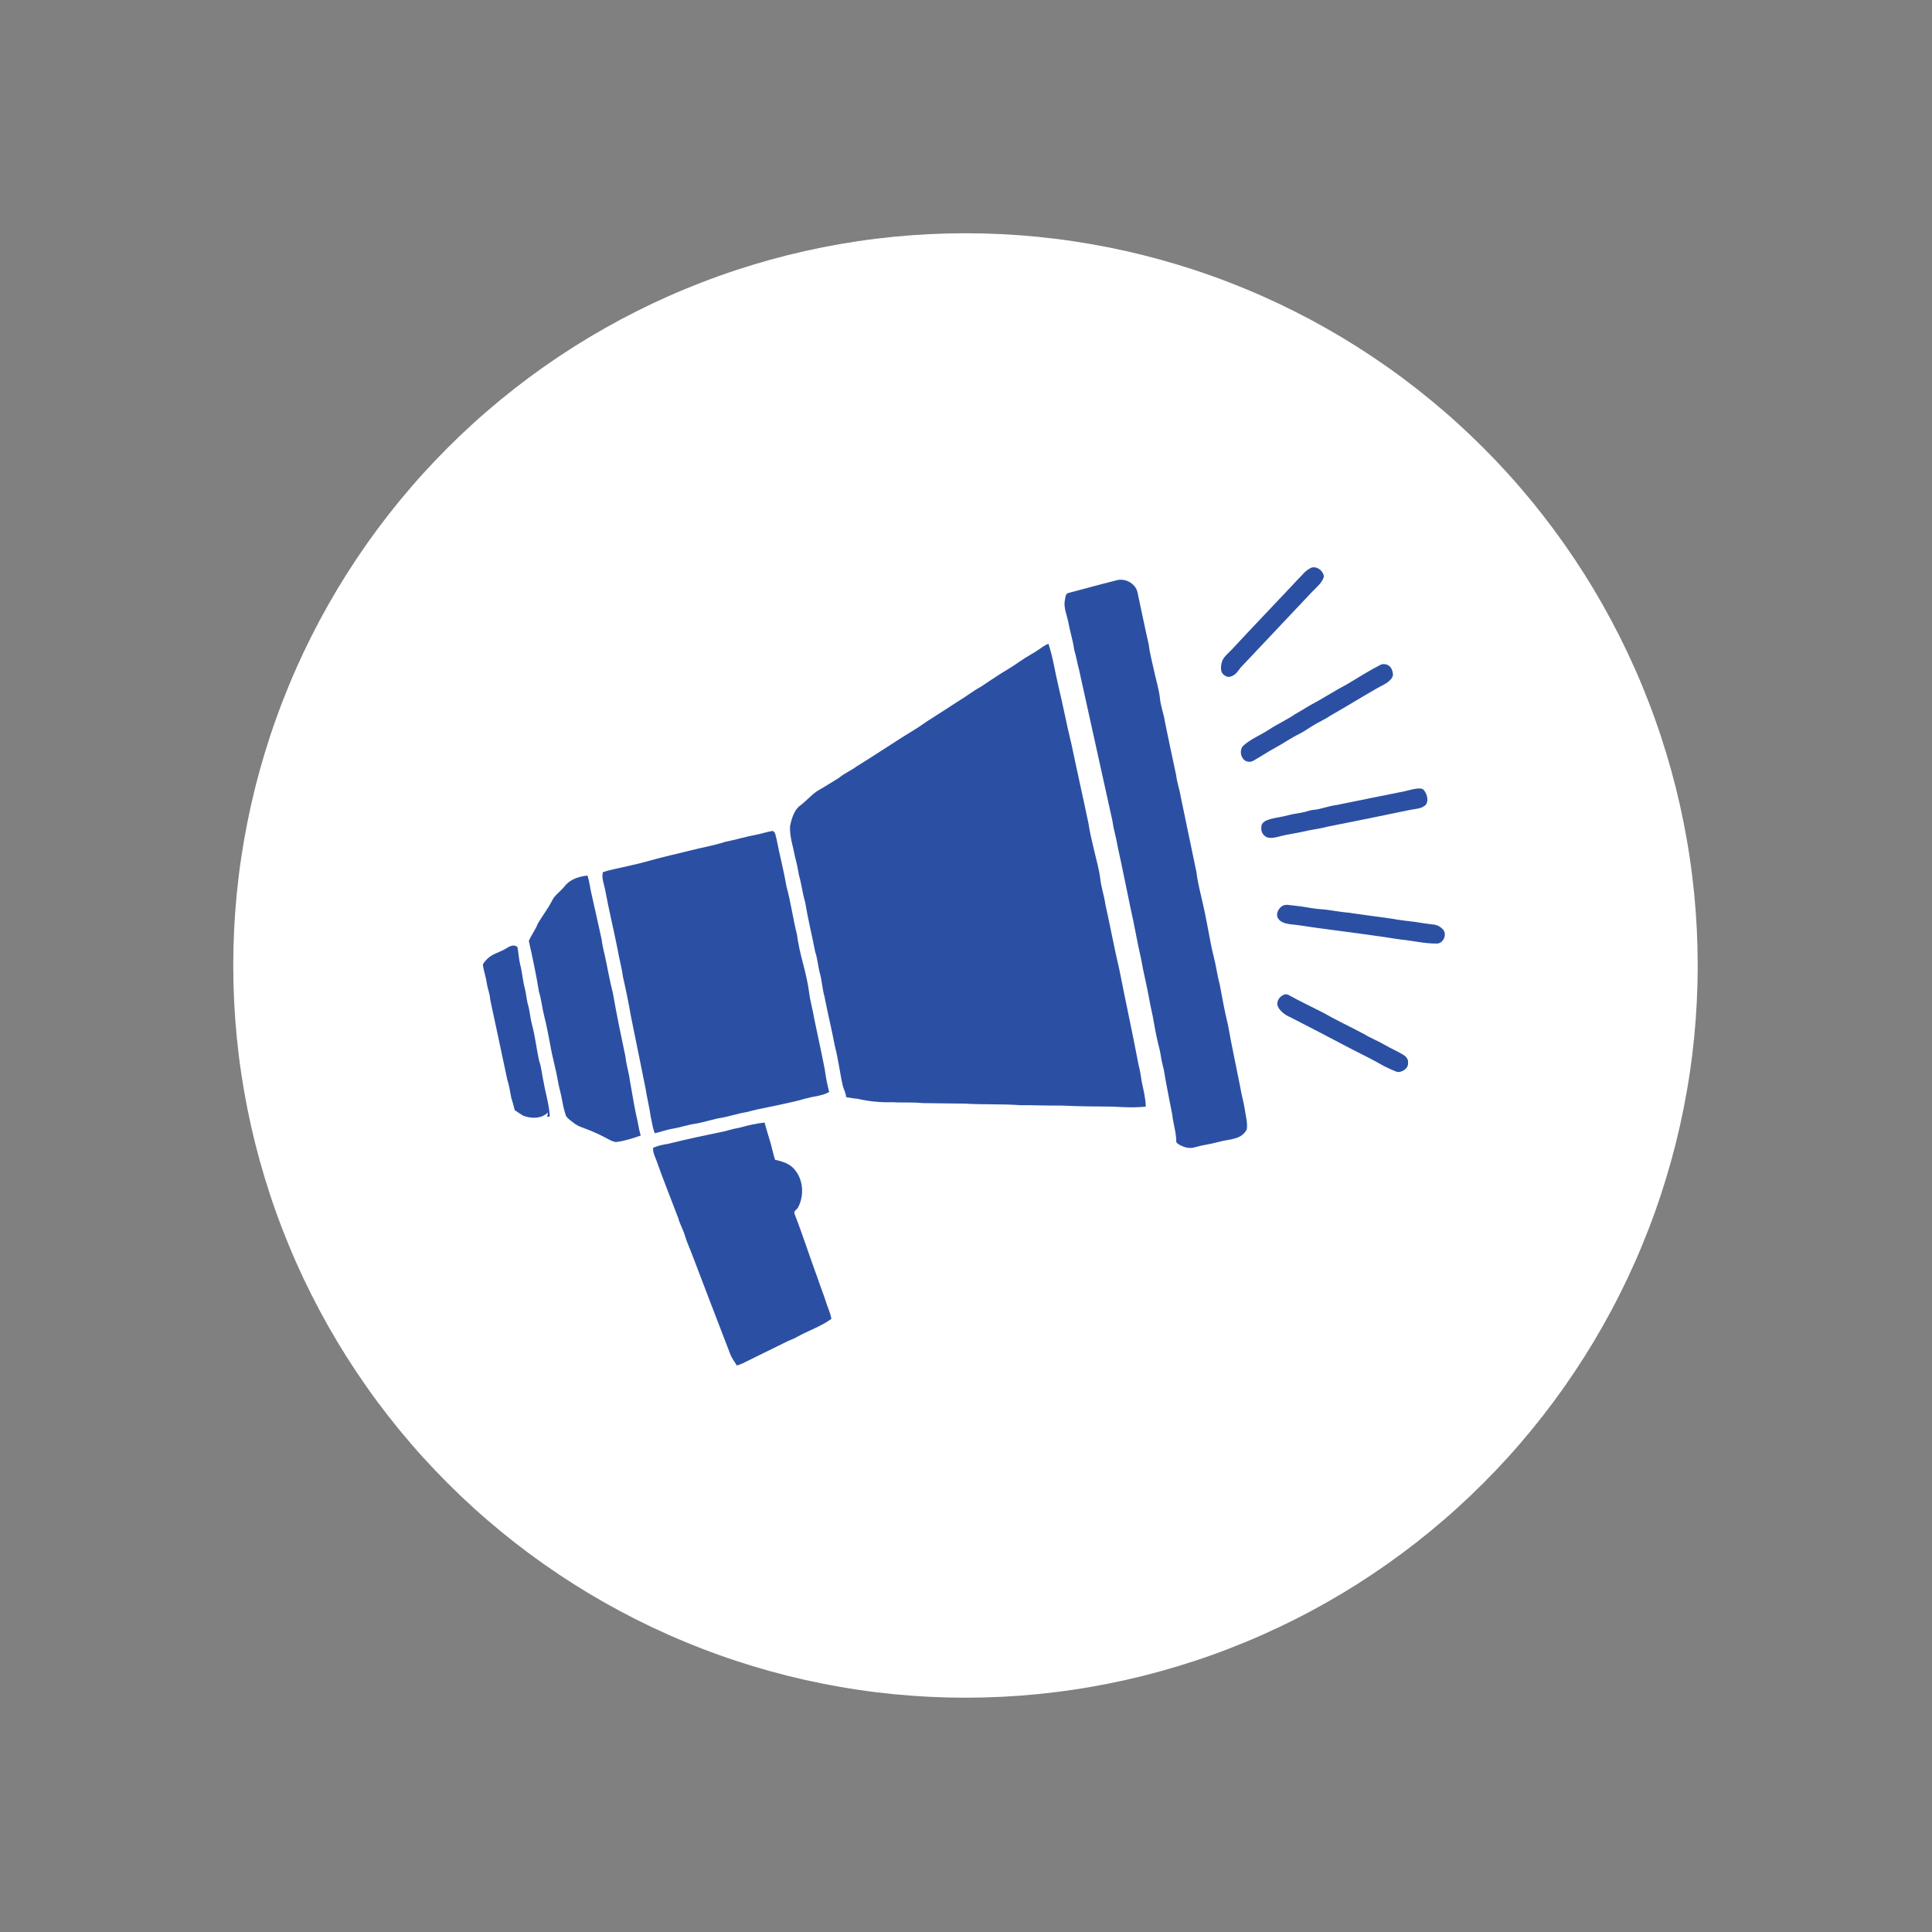
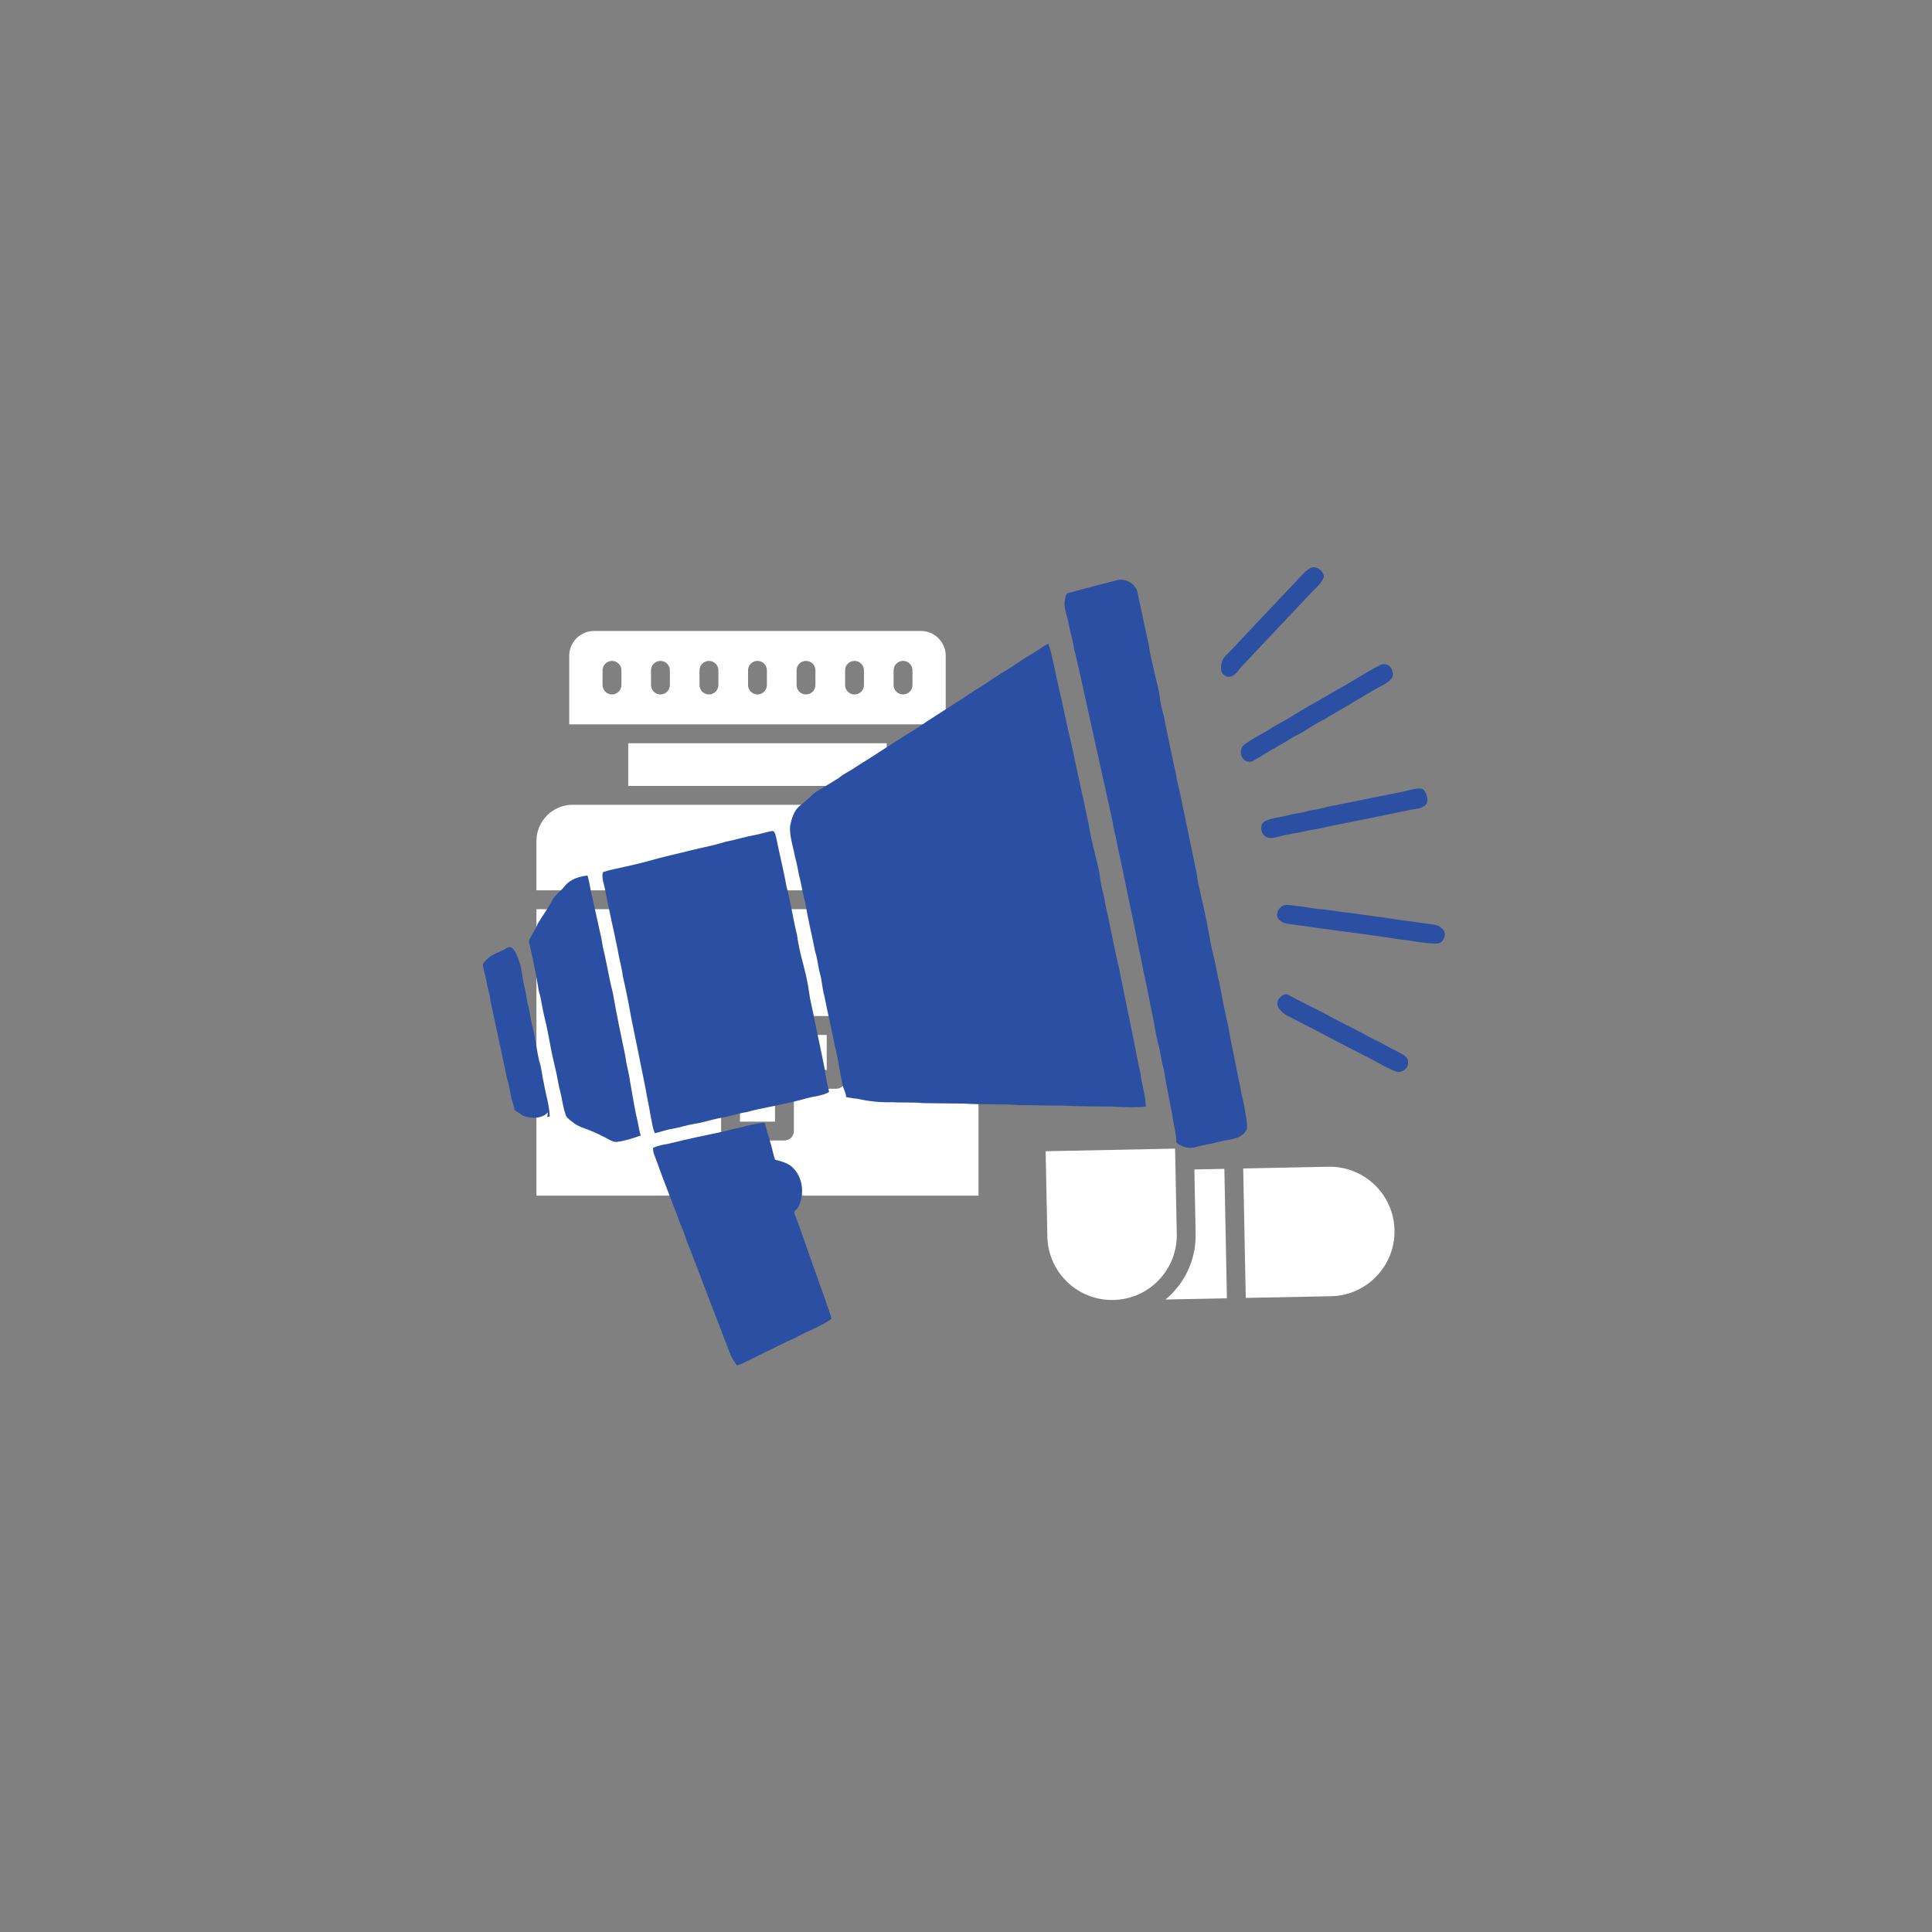
<svg xmlns="http://www.w3.org/2000/svg" width="500" zoomAndPan="magnify" viewBox="0 0 375 375" height="500" preserveAspectRatio="xMidYMid meet" version="1.2">
  <rect x="0" y="0" width="375" height="375" fill="#808080" stroke="none" />
  <defs>
    <clipPath id="9eed9e066e">
-       <path d="M 45.273 45.273 L 329.523 45.273 L 329.523 329.523 L 45.273 329.523 Z M 45.273 45.273 " />
-     </clipPath>
+       </clipPath>
    <clipPath id="5169d7c7f5">
      <path d="M 93.562 183 L 107 183 L 107 217 L 93.562 217 Z M 93.562 183 " />
    </clipPath>
    <clipPath id="89412ca45e">
      <path d="M 126 217 L 162 217 L 162 265.648 L 126 265.648 Z M 126 217 " />
    </clipPath>
  </defs>
  <g id="4c6e0fb288">
    <g clip-rule="nonzero" clip-path="url(#9eed9e066e)">
      <path style=" stroke:none;fill-rule:nonzero;fill:#ffffff;fill-opacity:1;" d="M 329.523 187.398 C 329.523 189.723 329.465 192.051 329.352 194.371 C 329.238 196.695 329.066 199.016 328.84 201.328 C 328.609 203.645 328.328 205.953 327.984 208.254 C 327.645 210.555 327.246 212.844 326.793 215.125 C 326.34 217.406 325.828 219.676 325.266 221.934 C 324.699 224.188 324.078 226.43 323.402 228.656 C 322.727 230.883 322 233.09 321.215 235.277 C 320.434 237.469 319.594 239.637 318.703 241.789 C 317.816 243.938 316.871 246.062 315.879 248.164 C 314.883 250.266 313.84 252.344 312.742 254.395 C 311.645 256.445 310.5 258.469 309.305 260.465 C 308.109 262.461 306.863 264.426 305.57 266.359 C 304.277 268.293 302.941 270.195 301.555 272.062 C 300.168 273.93 298.738 275.766 297.262 277.562 C 295.785 279.359 294.27 281.121 292.707 282.844 C 291.145 284.566 289.539 286.25 287.895 287.895 C 286.25 289.539 284.566 291.145 282.844 292.707 C 281.121 294.27 279.359 295.785 277.562 297.262 C 275.766 298.738 273.93 300.168 272.062 301.555 C 270.195 302.941 268.293 304.277 266.359 305.57 C 264.426 306.863 262.461 308.109 260.465 309.305 C 258.469 310.5 256.445 311.645 254.395 312.742 C 252.344 313.84 250.266 314.883 248.164 315.879 C 246.062 316.871 243.938 317.816 241.789 318.703 C 239.637 319.594 237.469 320.434 235.277 321.215 C 233.09 322 230.883 322.727 228.656 323.402 C 226.43 324.078 224.188 324.699 221.934 325.266 C 219.676 325.828 217.406 326.34 215.125 326.793 C 212.844 327.246 210.555 327.645 208.254 327.984 C 205.953 328.328 203.645 328.609 201.328 328.84 C 199.016 329.066 196.695 329.238 194.371 329.352 C 192.051 329.465 189.723 329.523 187.398 329.523 C 185.074 329.523 182.746 329.465 180.426 329.352 C 178.102 329.238 175.781 329.066 173.469 328.84 C 171.152 328.609 168.844 328.328 166.543 327.984 C 164.242 327.645 161.953 327.246 159.672 326.793 C 157.391 326.34 155.121 325.828 152.863 325.266 C 150.609 324.699 148.367 324.078 146.141 323.402 C 143.918 322.727 141.707 322 139.52 321.215 C 137.328 320.434 135.16 319.594 133.008 318.703 C 130.859 317.816 128.734 316.871 126.633 315.879 C 124.531 314.883 122.453 313.84 120.402 312.742 C 118.352 311.645 116.328 310.5 114.332 309.305 C 112.336 308.109 110.371 306.863 108.438 305.57 C 106.504 304.277 104.602 302.941 102.734 301.555 C 100.867 300.168 99.035 298.738 97.234 297.262 C 95.438 295.785 93.676 294.27 91.953 292.707 C 90.23 291.145 88.547 289.539 86.902 287.895 C 85.258 286.25 83.652 284.566 82.09 282.844 C 80.527 281.121 79.012 279.359 77.535 277.562 C 76.059 275.766 74.629 273.93 73.242 272.062 C 71.855 270.195 70.52 268.293 69.227 266.359 C 67.934 264.426 66.691 262.461 65.492 260.465 C 64.297 258.469 63.152 256.445 62.055 254.395 C 60.961 252.344 59.914 250.266 58.918 248.164 C 57.926 246.062 56.98 243.938 56.094 241.789 C 55.203 239.637 54.363 237.469 53.582 235.277 C 52.797 233.09 52.07 230.883 51.395 228.656 C 50.719 226.43 50.098 224.188 49.531 221.934 C 48.969 219.676 48.457 217.406 48.004 215.125 C 47.551 212.844 47.152 210.555 46.812 208.254 C 46.469 205.953 46.188 203.645 45.957 201.328 C 45.73 199.016 45.559 196.695 45.445 194.371 C 45.332 192.051 45.273 189.723 45.273 187.398 C 45.273 185.074 45.332 182.746 45.445 180.426 C 45.559 178.102 45.73 175.781 45.957 173.469 C 46.188 171.152 46.469 168.844 46.812 166.543 C 47.152 164.242 47.551 161.953 48.004 159.672 C 48.457 157.391 48.969 155.121 49.531 152.863 C 50.098 150.609 50.719 148.367 51.395 146.141 C 52.07 143.918 52.797 141.707 53.582 139.52 C 54.363 137.328 55.203 135.16 56.094 133.008 C 56.98 130.859 57.926 128.734 58.918 126.633 C 59.914 124.531 60.961 122.453 62.055 120.402 C 63.152 118.352 64.297 116.328 65.492 114.332 C 66.691 112.336 67.934 110.371 69.227 108.438 C 70.52 106.504 71.855 104.602 73.242 102.734 C 74.629 100.867 76.059 99.035 77.535 97.234 C 79.012 95.438 80.527 93.676 82.09 91.953 C 83.652 90.23 85.258 88.547 86.902 86.902 C 88.547 85.258 90.23 83.652 91.953 82.09 C 93.676 80.527 95.438 79.012 97.234 77.535 C 99.035 76.059 100.867 74.629 102.734 73.242 C 104.602 71.855 106.504 70.52 108.438 69.227 C 110.371 67.934 112.336 66.691 114.332 65.492 C 116.328 64.297 118.352 63.152 120.402 62.055 C 122.453 60.961 124.531 59.914 126.633 58.918 C 128.734 57.926 130.859 56.98 133.008 56.094 C 135.16 55.203 137.328 54.363 139.52 53.582 C 141.707 52.797 143.918 52.07 146.141 51.395 C 148.367 50.719 150.609 50.098 152.863 49.531 C 155.121 48.969 157.391 48.457 159.672 48.004 C 161.953 47.551 164.242 47.152 166.543 46.812 C 168.844 46.469 171.152 46.188 173.469 45.957 C 175.781 45.73 178.102 45.559 180.426 45.445 C 182.746 45.332 185.074 45.273 187.398 45.273 C 189.723 45.273 192.051 45.332 194.371 45.445 C 196.695 45.559 199.016 45.73 201.328 45.957 C 203.645 46.188 205.953 46.469 208.254 46.812 C 210.555 47.152 212.844 47.551 215.125 48.004 C 217.406 48.457 219.676 48.969 221.934 49.531 C 224.188 50.098 226.43 50.719 228.656 51.395 C 230.883 52.07 233.09 52.797 235.277 53.582 C 237.469 54.363 239.637 55.203 241.789 56.094 C 243.938 56.98 246.062 57.926 248.164 58.918 C 250.266 59.914 252.344 60.961 254.395 62.055 C 256.445 63.152 258.469 64.297 260.465 65.492 C 262.461 66.691 264.426 67.934 266.359 69.227 C 268.293 70.52 270.195 71.855 272.062 73.242 C 273.93 74.629 275.766 76.059 277.562 77.535 C 279.359 79.012 281.121 80.527 282.844 82.09 C 284.566 83.652 286.25 85.258 287.895 86.902 C 289.539 88.547 291.145 90.23 292.707 91.953 C 294.27 93.676 295.785 95.438 297.262 97.234 C 298.738 99.035 300.168 100.867 301.555 102.734 C 302.941 104.602 304.277 106.504 305.57 108.438 C 306.863 110.371 308.109 112.336 309.305 114.332 C 310.5 116.328 311.645 118.352 312.742 120.402 C 313.84 122.453 314.883 124.531 315.879 126.633 C 316.871 128.734 317.816 130.859 318.703 133.008 C 319.594 135.16 320.434 137.328 321.215 139.52 C 322 141.707 322.727 143.918 323.402 146.141 C 324.078 148.367 324.699 150.609 325.266 152.863 C 325.828 155.121 326.34 157.391 326.793 159.672 C 327.246 161.953 327.645 164.242 327.984 166.543 C 328.328 168.844 328.609 171.152 328.84 173.469 C 329.066 175.781 329.238 178.102 329.352 180.426 C 329.465 182.746 329.523 185.074 329.523 187.398 Z M 329.523 187.398 " />
    </g>
    <path style=" stroke:none;fill-rule:nonzero;fill:#ffffff;fill-opacity:1;" d="M 182.898 156.207 L 111.156 156.207 C 107.277 156.207 104.121 159.363 104.121 163.242 L 104.121 172.812 L 189.93 172.812 L 189.93 163.242 C 189.93 159.363 186.777 156.207 182.898 156.207 Z M 182.898 156.207 " />
-     <path style=" stroke:none;fill-rule:nonzero;fill:#ffffff;fill-opacity:1;" d="M 104.121 245.293 C 104.121 249.168 107.277 252.324 111.156 252.324 L 182.898 252.324 C 186.777 252.324 189.93 249.168 189.93 245.293 L 189.93 235.73 L 104.121 235.73 Z M 104.121 245.293 " />
    <path style=" stroke:none;fill-rule:nonzero;fill:#ffffff;fill-opacity:1;" d="M 121.941 144.262 L 172.109 144.262 L 172.109 152.547 L 121.941 152.547 Z M 121.941 144.262 " />
    <path style=" stroke:none;fill-rule:nonzero;fill:#ffffff;fill-opacity:1;" d="M 183.566 127.289 C 183.566 124.633 181.406 122.469 178.75 122.469 L 115.305 122.469 C 112.648 122.469 110.484 124.633 110.484 127.289 L 110.484 140.602 L 183.566 140.602 Z M 120.617 132.961 C 120.617 133.973 119.801 134.793 118.789 134.793 C 117.777 134.793 116.957 133.973 116.957 132.961 L 116.957 130.113 C 116.957 129.102 117.777 128.281 118.789 128.281 C 119.801 128.281 120.617 129.102 120.617 130.113 Z M 130.023 132.961 C 130.023 133.973 129.203 134.793 128.191 134.793 C 127.18 134.793 126.363 133.973 126.363 132.961 L 126.363 130.113 C 126.363 129.102 127.18 128.281 128.191 128.281 C 129.203 128.281 130.023 129.102 130.023 130.113 Z M 139.438 132.961 C 139.438 133.973 138.621 134.793 137.609 134.793 C 136.598 134.793 135.777 133.973 135.777 132.961 L 135.777 130.113 C 135.777 129.102 136.598 128.281 137.609 128.281 C 138.621 128.281 139.438 129.102 139.438 130.113 Z M 148.855 132.961 C 148.855 133.973 148.035 134.793 147.027 134.793 C 146.016 134.793 145.195 133.973 145.195 132.961 L 145.195 130.113 C 145.195 129.102 146.016 128.281 147.027 128.281 C 148.035 128.281 148.855 129.102 148.855 130.113 Z M 158.273 132.961 C 158.273 133.973 157.453 134.793 156.441 134.793 C 155.434 134.793 154.613 133.973 154.613 132.961 L 154.613 130.113 C 154.613 129.102 155.434 128.281 156.441 128.281 C 157.453 128.281 158.273 129.102 158.273 130.113 Z M 167.691 132.961 C 167.691 133.973 166.871 134.793 165.859 134.793 C 164.852 134.793 164.031 133.973 164.031 132.961 L 164.031 130.113 C 164.031 129.102 164.852 128.281 165.859 128.281 C 166.871 128.281 167.691 129.102 167.691 130.113 Z M 177.109 132.961 C 177.109 133.973 176.289 134.793 175.277 134.793 C 174.266 134.793 173.449 133.973 173.449 132.961 L 173.449 130.113 C 173.449 129.102 174.266 128.281 175.277 128.281 C 176.289 128.281 177.109 129.102 177.109 130.113 Z M 177.109 132.961 " />
    <path style=" stroke:none;fill-rule:nonzero;fill:#ffffff;fill-opacity:1;" d="M 104.121 232.07 L 189.93 232.07 L 189.93 176.473 L 104.121 176.473 Z M 129.93 199.043 C 129.93 198.035 130.75 197.215 131.758 197.215 L 139.969 197.215 L 139.969 188.992 C 139.969 187.98 140.785 187.16 141.797 187.16 L 152.254 187.16 C 153.266 187.16 154.086 187.98 154.086 188.992 L 154.086 197.215 L 162.293 197.215 C 163.305 197.215 164.125 198.035 164.125 199.043 L 164.125 209.5 C 164.125 210.512 163.305 211.332 162.293 211.332 L 154.086 211.332 L 154.086 219.539 C 154.086 220.551 153.266 221.371 152.254 221.371 L 141.797 221.371 C 140.785 221.371 139.969 220.551 139.969 219.539 L 139.969 211.332 L 131.758 211.332 C 130.75 211.332 129.93 210.512 129.93 209.5 Z M 129.93 199.043 " />
    <path style=" stroke:none;fill-rule:nonzero;fill:#ffffff;fill-opacity:1;" d="M 143.629 209.5 L 143.629 217.711 L 150.426 217.711 L 150.426 209.5 C 150.426 208.488 151.242 207.672 152.254 207.672 L 160.465 207.672 L 160.465 200.875 L 152.254 200.875 C 151.242 200.875 150.426 200.055 150.426 199.043 L 150.426 190.82 L 143.629 190.82 L 143.629 199.043 C 143.629 200.055 142.809 200.875 141.797 200.875 L 133.59 200.875 L 133.59 207.672 L 141.797 207.672 C 142.809 207.672 143.629 208.488 143.629 209.5 Z M 143.629 209.5 " />
    <path style=" stroke:none;fill-rule:nonzero;fill:#ffffff;fill-opacity:1;" d="M 228.41 239.52 L 228.129 225.266 C 228.125 225.258 228.125 225.246 228.125 225.238 L 228.125 225.199 L 228.082 222.945 L 202.957 223.453 L 203.293 240.012 C 203.359 243.371 204.73 246.504 207.148 248.828 C 209.566 251.152 212.742 252.395 216.098 252.324 C 219.457 252.258 222.59 250.887 224.914 248.469 C 227.234 246.051 228.477 242.871 228.41 239.52 Z M 228.41 239.52 " />
-     <path style=" stroke:none;fill-rule:nonzero;fill:#ffffff;fill-opacity:1;" d="M 227.68 202.727 C 227.539 195.887 221.918 190.414 215.098 190.414 C 215.02 190.414 214.938 190.414 214.859 190.414 C 207.941 190.559 202.418 196.309 202.547 203.238 L 202.883 219.793 L 228.008 219.285 Z M 227.68 202.727 " />
    <path style=" stroke:none;fill-rule:nonzero;fill:#ffffff;fill-opacity:1;" d="M 231.824 226.992 L 232.07 239.445 C 232.16 243.777 230.555 247.883 227.551 251.004 C 227.133 251.441 226.691 251.852 226.234 252.234 L 238.141 251.996 L 237.648 226.875 Z M 231.824 226.992 " />
    <path style=" stroke:none;fill-rule:nonzero;fill:#ffffff;fill-opacity:1;" d="M 270.672 238.777 C 270.543 231.934 264.926 226.461 258.102 226.461 C 258.023 226.461 257.941 226.461 257.863 226.461 L 241.305 226.801 L 241.801 251.922 L 258.375 251.594 C 265.297 251.453 270.812 245.703 270.672 238.777 Z M 270.672 238.777 " />
    <path style=" stroke:none;fill-rule:nonzero;fill:#2b50a3;fill-opacity:1;" d="M 237.84 131.184 C 238.383 131.57 239.059 131.32 239.562 130.992 C 240.066 130.66 240.473 129.965 240.918 129.461 C 245.508 124.562 250.156 119.699 254.746 114.801 C 255.598 113.949 256.605 113.117 256.973 111.934 C 256.875 110.754 255.422 109.648 254.281 110.309 C 253.137 110.965 252.848 111.586 252.133 112.227 C 247.793 116.875 243.398 121.426 239.078 126.09 C 238.324 126.887 237.336 127.582 237.102 128.727 C 236.871 129.867 236.949 130.719 237.84 131.184 Z M 237.84 131.184 " />
    <path style=" stroke:none;fill-rule:nonzero;fill:#2b50a3;fill-opacity:1;" d="M 240.742 211.051 C 239.949 207.004 239.059 202.977 238.344 198.91 C 237.703 196.332 237.238 193.699 236.754 191.105 C 236.27 189.34 236.059 187.52 235.594 185.738 C 235.129 183.957 234.762 181.828 234.391 179.852 C 234.023 177.875 233.676 176.211 233.25 174.41 C 232.824 172.609 232.438 171 232.223 169.258 C 231.203 164.352 230.184 159.453 229.164 154.559 C 228.949 153.184 228.445 151.867 228.293 150.473 C 227.574 147.066 226.82 143.656 226.141 140.25 C 225.93 138.68 225.309 137.188 225.152 135.602 C 225 134.012 224.359 131.863 223.953 129.984 C 223.547 128.105 223.16 126.75 222.965 125.086 C 222.191 121.715 221.512 118.305 220.777 114.918 C 220.352 113.156 218.223 112.09 216.516 112.691 C 213.496 113.426 210.492 114.297 207.473 115.07 C 206.832 115.148 206.816 115.848 206.719 116.352 C 206.367 117.82 207.047 119.254 207.336 120.668 C 207.668 122.488 208.246 124.27 208.5 126.109 C 208.887 127.391 209.102 128.727 209.449 130.023 C 211.617 139.797 213.781 149.59 215.938 159.402 C 216.148 161.047 216.672 162.617 216.922 164.242 C 217.816 168.25 218.59 172.262 219.441 176.289 C 220.195 179.543 220.719 182.836 221.477 186.086 C 221.922 188.664 222.578 191.219 223.043 193.797 C 223.297 195.363 223.723 196.914 223.973 198.5 C 224.227 200.09 224.652 202.047 225.098 203.789 C 225.328 204.816 225.426 205.879 225.715 206.887 C 226.008 207.895 226.102 209.074 226.336 210.16 C 226.742 212.23 227.109 214.305 227.535 216.355 C 227.711 218.102 228.312 219.785 228.312 221.547 C 228.293 221.801 228.543 221.934 228.719 222.07 C 229.668 222.672 230.867 223.039 231.973 222.672 C 233.422 222.246 234.934 222.09 236.387 221.684 C 237.84 221.277 238.867 221.258 240.066 220.852 C 240.926 220.562 241.574 220.023 242.004 219.223 C 242.195 217.926 241.789 216.629 241.617 215.352 C 241.441 214.07 240.957 212.504 240.742 211.051 Z M 240.742 211.051 " />
    <path style=" stroke:none;fill-rule:nonzero;fill:#2b50a3;fill-opacity:1;" d="M 220.992 206.676 C 219.828 200.516 218.473 194.375 217.273 188.238 C 216.266 183.996 215.492 179.715 214.543 175.477 C 214.309 173.809 213.746 172.223 213.555 170.535 C 213.359 168.852 212.762 166.723 212.316 164.824 C 211.867 162.926 211.52 161.512 211.27 159.809 C 210.203 154.695 209.043 149.602 207.977 144.469 C 207.027 140.676 206.332 136.82 205.402 133.023 C 204.762 130.332 204.375 127.582 203.504 124.949 C 202.93 125.199 202.395 125.516 201.895 125.898 C 200.637 126.789 199.242 127.465 197.965 128.375 C 196.688 129.285 195.602 129.906 194.422 130.641 C 193.238 131.379 191.766 132.367 190.449 133.258 C 188.805 134.148 187.352 135.328 185.727 136.277 C 183.207 137.961 180.594 139.512 178.113 141.254 C 174.105 143.676 170.25 146.309 166.262 148.77 C 165.176 149.582 163.879 150.086 162.852 150.977 C 161.422 151.887 159.969 152.738 158.516 153.609 C 157.352 154.445 156.422 155.527 155.281 156.379 C 154.137 157.23 153.637 158.918 153.344 160.391 C 153.246 162.383 153.945 164.301 154.293 166.238 C 154.613 167.418 154.871 168.613 155.066 169.82 C 155.57 171.582 155.766 173.402 156.289 175.145 C 156.812 178.379 157.605 181.535 158.227 184.75 C 158.691 186.125 158.766 187.578 159.156 188.973 C 159.543 190.367 159.602 191.898 160.008 193.332 C 160.645 196.605 161.441 199.836 162.059 203.109 C 162.719 205.57 162.988 208.105 163.551 210.586 C 163.707 211.398 164.207 212.117 164.227 212.949 C 164.945 213.047 165.641 213.238 166.379 213.258 C 168.633 213.785 170.918 214.012 173.234 213.938 C 175.172 214.07 177.105 213.898 179.043 214.109 C 181.754 214.129 184.465 214.207 187.176 214.207 C 190.781 214.441 194.422 214.246 198.023 214.516 C 200.734 214.496 203.445 214.633 206.156 214.594 C 209.371 214.75 212.605 214.77 215.84 214.789 C 218.027 214.906 220.215 215.039 222.402 214.789 C 222.348 213.086 221.922 211.438 221.57 209.773 C 221.441 208.727 221.25 207.695 220.992 206.676 Z M 220.992 206.676 " />
    <path style=" stroke:none;fill-rule:nonzero;fill:#2b50a3;fill-opacity:1;" d="M 252.152 142.477 C 253.293 141.914 254.301 141.121 255.402 140.5 C 256.508 139.879 257.262 139.57 258.117 138.969 C 261.234 137.207 264.273 135.309 267.391 133.527 C 268.242 133.062 269.191 132.676 269.871 131.961 C 270.547 131.242 270.395 130.777 270.238 130.195 C 270.184 129.965 270.082 129.75 269.938 129.562 C 269.793 129.371 269.613 129.219 269.402 129.102 C 269.191 128.988 268.969 128.922 268.73 128.902 C 268.488 128.883 268.258 128.914 268.031 128.996 C 265.785 130.16 263.617 131.496 261.465 132.812 C 258.988 134.109 256.645 135.66 254.145 136.977 C 253.215 137.535 252.305 138.098 251.375 138.621 C 249.73 139.746 247.91 140.559 246.262 141.641 C 244.617 142.727 242.816 143.406 241.363 144.703 C 240.57 145.438 240.742 146.812 241.5 147.512 C 241.742 147.707 242.023 147.82 242.336 147.852 C 242.648 147.887 242.945 147.828 243.223 147.684 C 244.695 146.871 246.09 145.902 247.582 145.109 C 249.07 144.316 250.582 143.23 252.152 142.477 Z M 252.152 142.477 " />
    <path style=" stroke:none;fill-rule:nonzero;fill:#2b50a3;fill-opacity:1;" d="M 252.965 161.414 C 254.477 161.027 256.023 160.91 257.535 160.484 C 262.879 159.441 268.207 158.336 273.551 157.23 C 274.559 157 275.68 157.039 276.531 156.398 C 277.387 155.762 277.074 154.27 276.438 153.438 C 276.164 153.012 275.621 153.031 275.176 153.051 C 274.305 153.125 273.473 153.398 272.621 153.59 C 268.168 154.5 263.711 155.355 259.277 156.285 C 257.746 156.457 256.316 157.117 254.785 157.211 C 254.383 157.277 253.988 157.371 253.602 157.504 C 252.422 157.852 251.203 157.91 250.02 158.238 C 248.84 158.57 247.695 158.684 246.574 158.977 C 245.816 159.227 244.773 159.574 244.832 160.562 C 244.797 160.785 244.801 161.004 244.848 161.223 C 244.895 161.441 244.98 161.645 245.102 161.832 C 245.223 162.02 245.375 162.18 245.555 162.309 C 245.734 162.441 245.934 162.539 246.148 162.598 C 247.02 162.73 247.871 162.48 248.703 162.266 C 250.078 161.898 251.551 161.746 252.965 161.414 Z M 252.965 161.414 " />
    <path style=" stroke:none;fill-rule:nonzero;fill:#2b50a3;fill-opacity:1;" d="M 130.531 219.086 C 131.984 218.855 133.359 218.352 134.793 218.141 C 136.227 217.926 137.852 217.402 139.383 217.074 C 141.297 216.801 143.121 216.125 145.035 215.836 C 146.332 215.465 147.652 215.176 148.988 214.926 C 150.324 214.672 152.164 214.246 153.77 213.898 C 155.379 213.551 156.887 213.008 158.496 212.773 C 159.328 212.562 160.219 212.426 160.938 211.922 C 160.562 210.48 160.281 209.023 160.082 207.547 C 159.445 204.273 158.727 201.02 158.051 197.766 C 157.781 196.062 157.277 194.414 157.062 192.711 C 156.852 191.008 156.328 188.723 155.805 186.766 C 155.281 184.809 154.934 183.164 154.68 181.344 C 153.906 178.285 153.5 175.145 152.668 172.105 C 152.125 168.969 151.312 165.91 150.711 162.789 C 150.535 162.266 150.555 161.531 149.977 161.281 C 148.93 161.434 147.922 161.801 146.895 161.996 C 144.824 162.363 142.809 163.004 140.738 163.41 C 138.512 164.125 136.188 164.516 133.922 165.094 C 131.656 165.676 128.75 166.297 126.191 167.031 C 123.637 167.766 121.43 168.176 119.047 168.734 C 118.367 168.879 117.695 169.062 117.031 169.277 C 116.723 170.383 117.227 171.543 117.441 172.629 C 118.156 176.559 119.125 180.453 119.898 184.383 C 120.172 186.125 120.691 187.812 120.906 189.555 C 121.5 192.137 122.023 194.73 122.477 197.34 C 123.441 201.949 124.332 206.559 125.281 211.168 C 125.574 213.047 126.039 214.887 126.309 216.766 C 126.562 217.828 126.656 218.934 127.102 219.961 C 128.266 219.707 129.371 219.262 130.531 219.086 Z M 130.531 219.086 " />
    <path style=" stroke:none;fill-rule:nonzero;fill:#2b50a3;fill-opacity:1;" d="M 122.262 209.734 C 122.066 208.184 121.566 206.695 121.41 205.145 C 120.539 201.039 119.688 196.934 118.969 192.789 C 118.312 190.289 117.906 187.734 117.344 185.215 C 117.09 184.246 116.895 183.266 116.762 182.273 C 116.102 179.176 115.367 176.074 114.691 172.977 C 114.477 171.969 114.359 170.926 114.031 169.938 C 112.422 170.129 110.699 170.633 109.656 171.949 C 108.609 173.266 107.699 173.656 107.137 174.855 C 106.344 176.406 105.258 177.781 104.387 179.27 C 103.941 180.473 103.129 181.461 102.645 182.641 C 103.379 185.895 104.078 189.168 104.602 192.461 C 105.102 194.066 105.238 195.73 105.664 197.359 C 106.09 198.984 106.441 200.941 106.789 202.742 C 107.195 205.184 107.91 207.547 108.316 209.965 C 108.473 210.855 108.707 211.73 108.918 212.621 C 109.172 213.957 109.402 215.293 109.848 216.57 C 110.195 217.172 110.816 217.52 111.359 217.965 C 112.25 218.68 113.371 218.953 114.418 219.379 C 115.762 219.926 117.066 220.551 118.332 221.258 C 118.777 221.449 119.262 221.723 119.762 221.645 C 121.352 221.43 122.883 220.926 124.371 220.406 C 123.965 219.145 123.852 217.809 123.5 216.531 C 123.016 214.285 122.688 212 122.262 209.734 Z M 122.262 209.734 " />
    <path style=" stroke:none;fill-rule:nonzero;fill:#2b50a3;fill-opacity:1;" d="M 280.152 180.492 C 279.594 179.836 278.883 179.48 278.023 179.426 C 276.902 179.309 275.777 179.117 274.672 178.941 C 273.184 178.73 271.672 178.633 270.199 178.32 C 267.352 177.914 264.488 177.566 261.641 177.141 C 259.898 177.004 258.172 176.598 256.43 176.48 C 254.688 176.367 252.906 175.922 251.125 175.766 C 250.426 175.727 249.73 175.477 249.051 175.766 C 248.375 176.055 247.602 177.141 247.969 178.051 C 248.336 178.961 249.441 179.25 250.332 179.387 C 252.152 179.543 253.953 179.891 255.754 180.121 C 261.117 180.84 266.461 181.516 271.809 182.352 C 274.152 182.562 276.457 183.164 278.797 183.145 C 280.078 183.223 280.91 181.48 280.152 180.492 Z M 280.152 180.492 " />
    <g clip-rule="nonzero" clip-path="url(#5169d7c7f5)">
-       <path style=" stroke:none;fill-rule:nonzero;fill:#2b50a3;fill-opacity:1;" d="M 104.656 205.938 C 104.117 203.555 103.883 201.117 103.227 198.754 C 102.895 197.438 102.816 196.062 102.41 194.746 C 102.18 193.797 102.121 192.809 101.871 191.859 C 101.461 190.348 101.367 188.762 100.977 187.25 C 100.688 186.125 100.668 184.984 100.438 183.84 C 99.758 183.203 98.867 183.688 98.227 184.094 C 97.027 184.867 95.516 185.121 94.512 186.184 C 94.219 186.516 93.871 186.824 93.715 187.27 C 93.891 188.449 94.297 189.574 94.473 190.754 C 94.645 191.938 95.09 192.906 95.148 194.027 C 96.234 199.18 97.375 204.312 98.441 209.461 C 98.828 210.664 99.004 211.922 99.254 213.16 C 99.516 213.918 99.727 214.684 99.895 215.465 C 100.438 215.836 100.977 216.223 101.539 216.551 C 103.09 217.152 105.141 217.191 106.363 215.91 C 106.324 216.203 106.266 216.492 106.207 216.801 L 106.711 216.707 C 106.613 214.48 105.918 212.348 105.547 210.18 C 105.199 208.766 105.141 207.312 104.656 205.938 Z M 104.656 205.938 " />
+       <path style=" stroke:none;fill-rule:nonzero;fill:#2b50a3;fill-opacity:1;" d="M 104.656 205.938 C 104.117 203.555 103.883 201.117 103.227 198.754 C 102.895 197.438 102.816 196.062 102.41 194.746 C 102.18 193.797 102.121 192.809 101.871 191.859 C 101.461 190.348 101.367 188.762 100.977 187.25 C 99.758 183.203 98.867 183.688 98.227 184.094 C 97.027 184.867 95.516 185.121 94.512 186.184 C 94.219 186.516 93.871 186.824 93.715 187.27 C 93.891 188.449 94.297 189.574 94.473 190.754 C 94.645 191.938 95.09 192.906 95.148 194.027 C 96.234 199.18 97.375 204.312 98.441 209.461 C 98.828 210.664 99.004 211.922 99.254 213.16 C 99.516 213.918 99.727 214.684 99.895 215.465 C 100.438 215.836 100.977 216.223 101.539 216.551 C 103.09 217.152 105.141 217.191 106.363 215.91 C 106.324 216.203 106.266 216.492 106.207 216.801 L 106.711 216.707 C 106.613 214.48 105.918 212.348 105.547 210.18 C 105.199 208.766 105.141 207.312 104.656 205.938 Z M 104.656 205.938 " />
    </g>
    <path style=" stroke:none;fill-rule:nonzero;fill:#2b50a3;fill-opacity:1;" d="M 272.254 204.66 C 271.109 203.98 269.871 203.461 268.727 202.781 C 267.586 202.105 266.055 201.504 264.797 200.73 C 262.125 199.297 259.375 198.035 256.762 196.527 C 254.59 195.422 252.383 194.375 250.234 193.195 C 249.84 192.934 249.441 192.922 249.031 193.156 C 248.238 193.543 247.656 194.531 248.047 195.383 C 248.434 196.234 249.457 197.051 250.445 197.438 C 254.371 199.449 258.277 201.484 262.164 203.535 C 264.332 204.641 266.52 205.707 268.633 206.926 C 269.426 207.312 270.219 207.699 271.051 208.012 C 271.887 208.32 273.453 207.449 273.297 206.266 C 273.395 205.531 272.832 204.988 272.254 204.66 Z M 272.254 204.66 " />
    <g clip-rule="nonzero" clip-path="url(#89412ca45e)">
      <path style=" stroke:none;fill-rule:nonzero;fill:#2b50a3;fill-opacity:1;" d="M 158.691 248.078 C 157.141 243.895 155.805 239.656 154.176 235.492 C 154.082 235.008 154.699 234.773 154.895 234.387 C 156.113 232.082 155.957 229.023 154.215 226.988 C 153.285 225.848 151.816 225.422 150.441 225.109 C 150.277 224.633 150.141 224.148 150.031 223.66 C 149.586 221.703 148.91 219.824 148.406 217.887 C 146.852 218.07 145.32 218.379 143.816 218.816 C 142.809 219.012 141.82 219.242 140.852 219.535 C 137.098 220.309 133.34 221.102 129.602 222.031 C 128.633 222.188 127.664 222.379 126.773 222.785 C 126.676 223.641 127.141 224.492 127.434 225.305 C 128.75 229.043 130.242 232.703 131.637 236.402 C 131.965 237.621 132.621 238.707 132.973 239.926 C 133.32 241.145 133.922 242.348 134.367 243.586 C 136.781 249.938 139.215 256.289 141.668 262.641 C 141.957 263.516 142.539 264.25 143.023 265.043 C 143.387 264.938 143.742 264.809 144.086 264.656 C 146.953 263.262 149.801 261.828 152.668 260.434 C 153.344 260.086 154.102 259.871 154.758 259.465 C 156.945 258.246 159.367 257.473 161.383 255.98 C 161.207 254.992 160.781 254.062 160.453 253.113 C 159.93 251.41 159.25 249.766 158.691 248.078 Z M 158.691 248.078 " />
    </g>
  </g>
</svg>